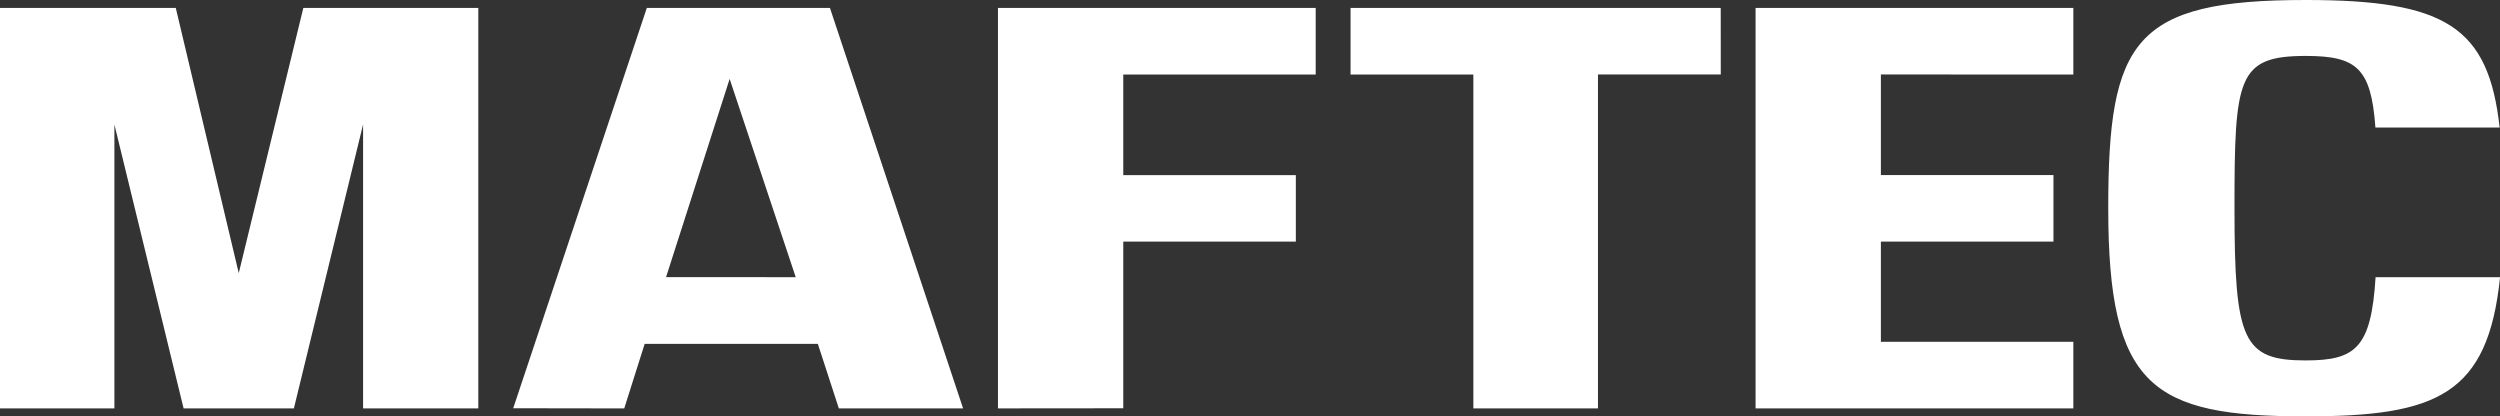
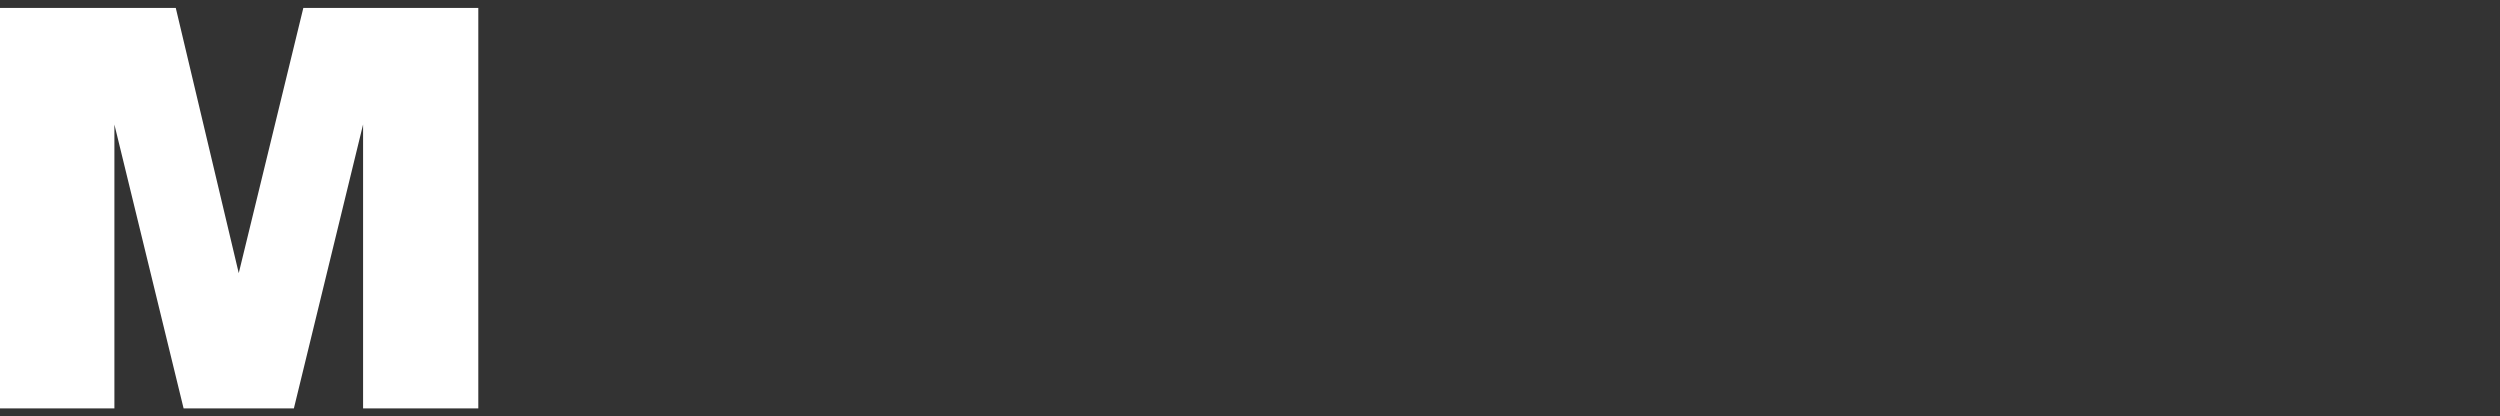
<svg xmlns="http://www.w3.org/2000/svg" width="175.875" height="29.291">
  <rect width="100%" height="100%" fill="#333333" stroke="none" />
  <g data-name="Group 2397">
    <g data-name="Group 2375" fill="#fff">
-       <path data-name="Path 111115" d="M58.386.558H45.504l-9.4 28.162 7.811.012 1.437-4.539h12.184l1.476 4.536h8.741Zm-7.048 18.94h-4.482L51.331 5.55l.007.023 4.642 13.926Z" />
-       <path data-name="Path 111116" d="M121.053.559H95.012v4.684h8.639V28.73h8.766V5.24h8.639Z" />
-       <path data-name="Path 111117" d="M79.022 28.722V16.999h12.14v-4.68h-12.14V5.242h13.537V.559H70.207V28.73Z" />
-       <path data-name="Path 111118" d="M145.859 5.243V.559h-22.354V28.73h22.354v-4.685H132.32v-7.05h12.141v-4.679H132.32V5.24Z" />
-       <path data-name="Path 111119" d="M162.21 25.356c-4.427 0-5.014-1.388-5.014-10.711 0-9.187.208-10.709 5.014-10.71 3.569 0 4.6.844 4.9 5.037h8.74C175.069 1.889 172.05 0 162.207 0h-.009c-12.08 0-13.883 2.844-13.883 14.645 0 12.577 3.079 14.646 13.883 14.646h.009c9.229 0 12.821-1.511 13.672-9.792h-8.757c-.311 4.983-1.409 5.856-4.912 5.857Z" />
      <path data-name="Path 111120" d="m21.339.558-4.543 18.656L12.366.558H0v28.171h8.048V8.759l4.868 19.97h7.759l4.868-19.973v19.973h8.106V.558Z" />
    </g>
  </g>
</svg>